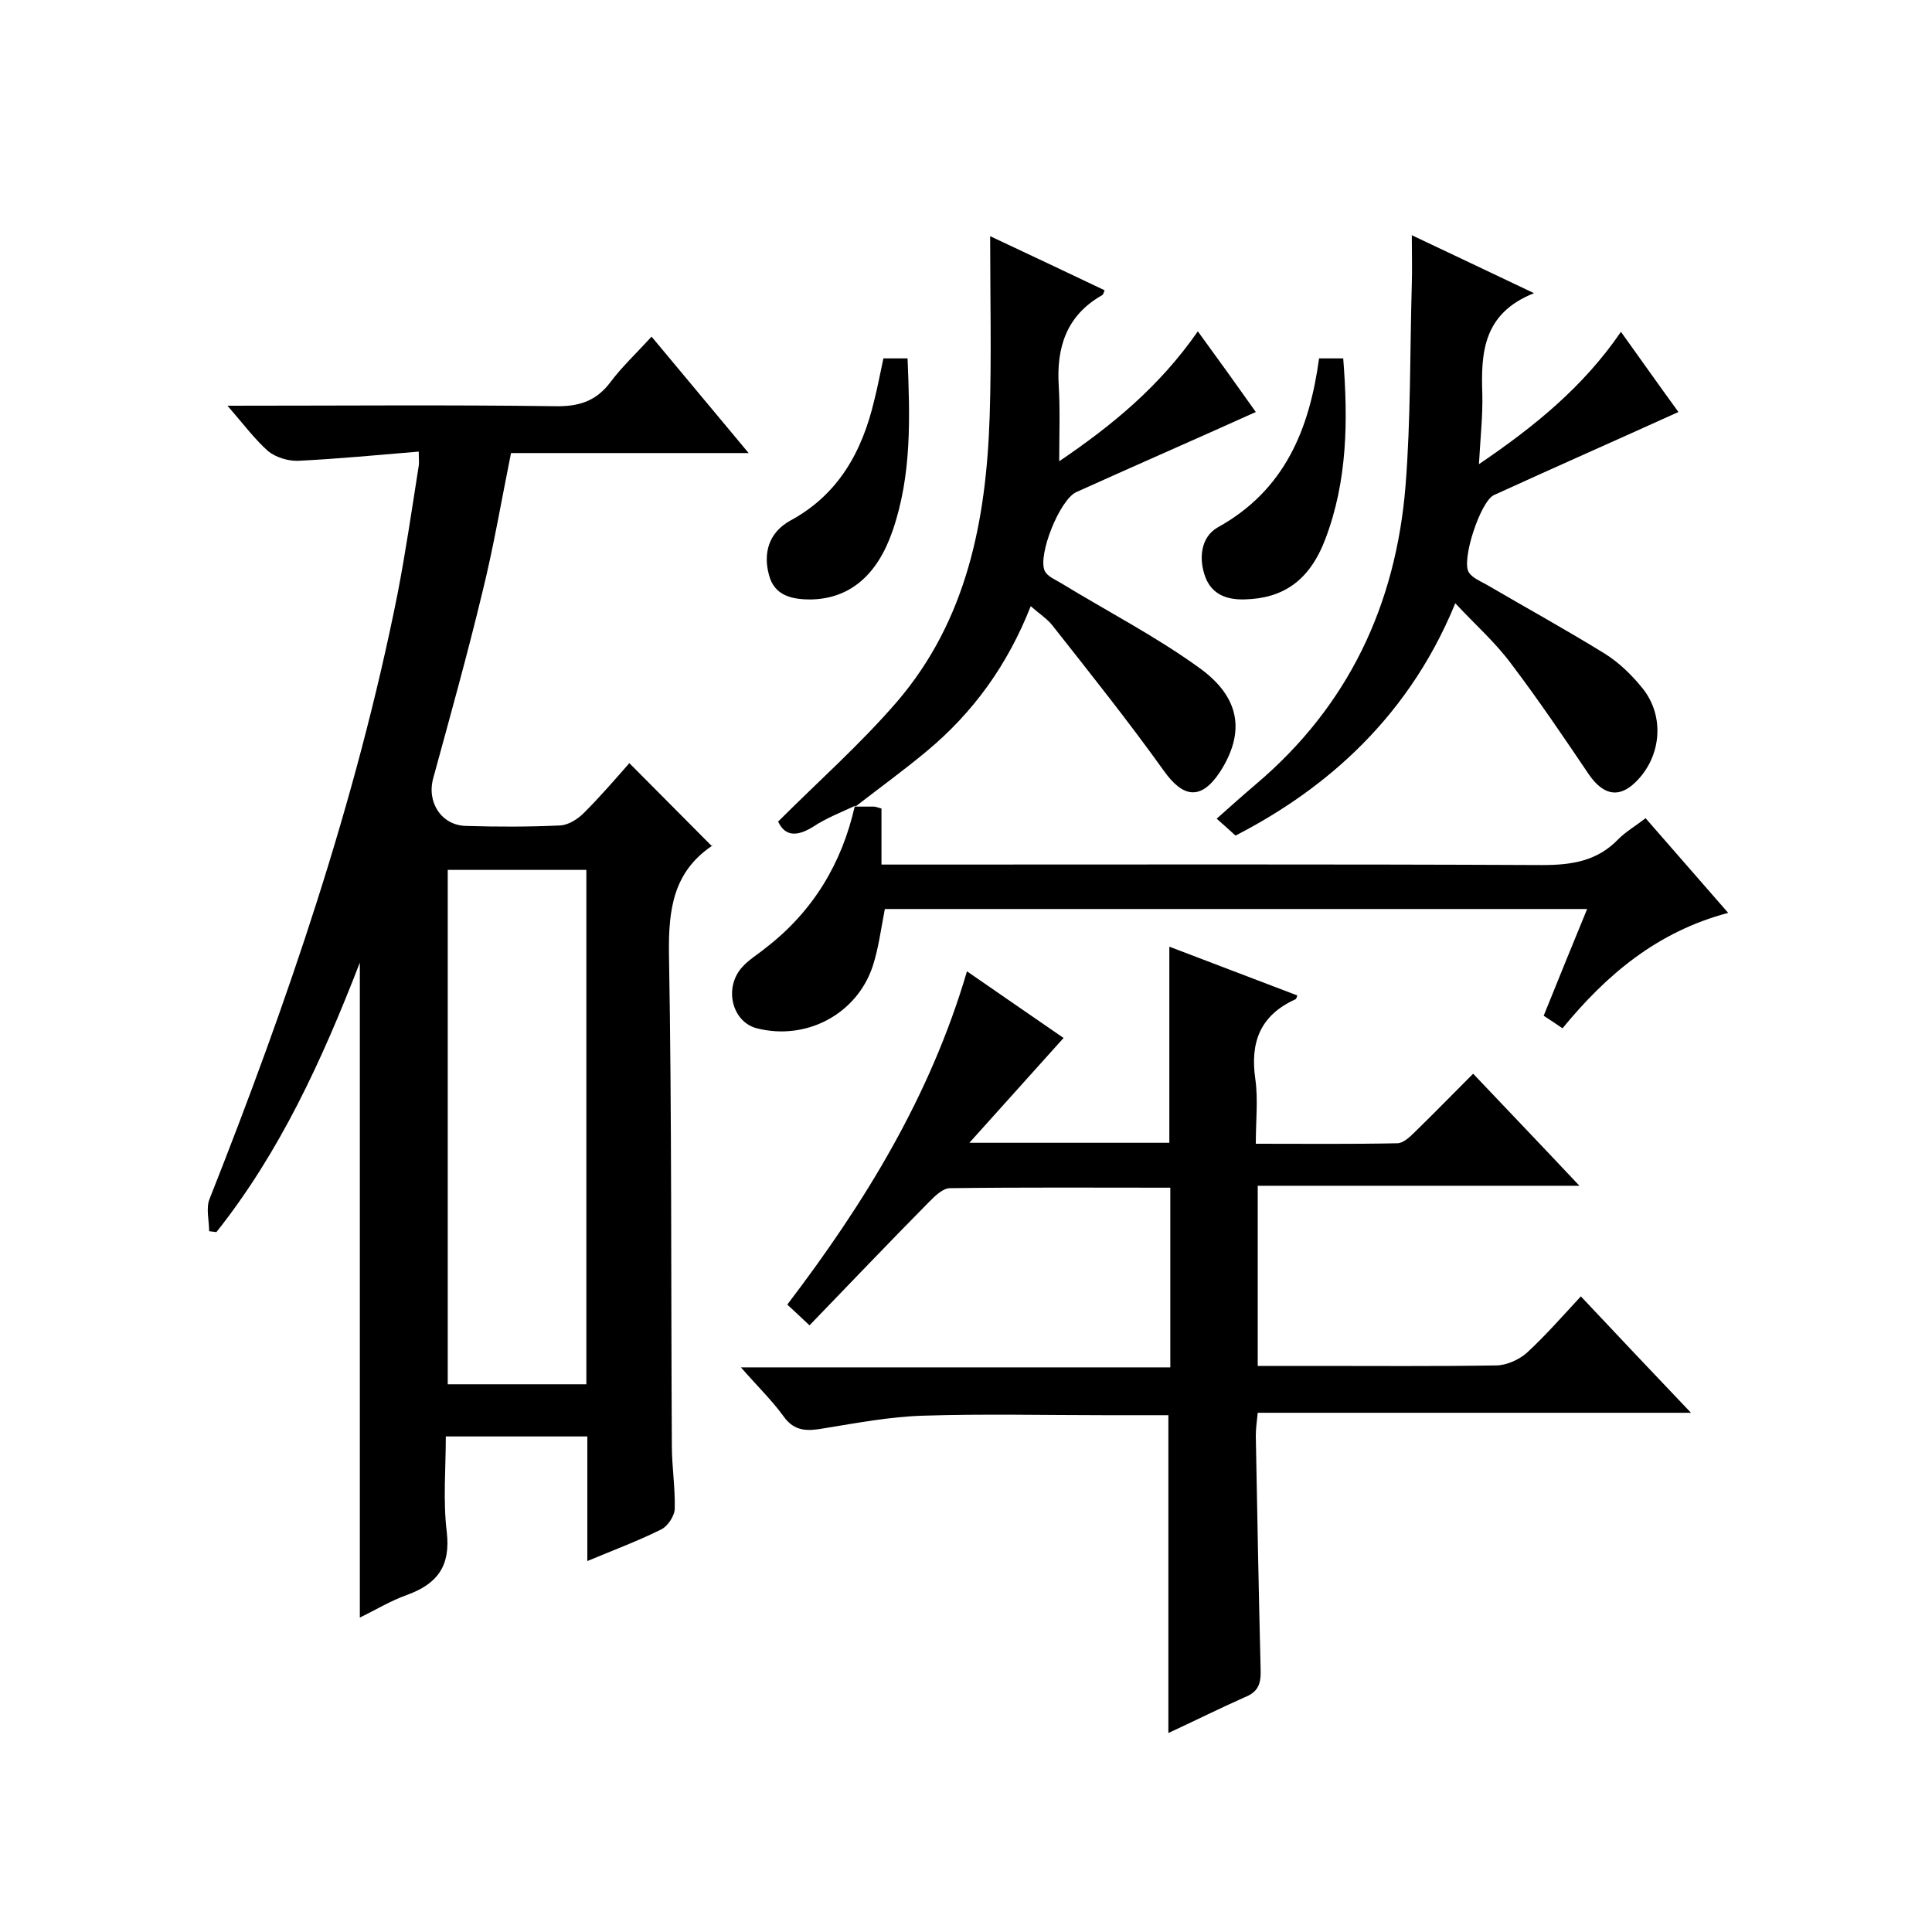
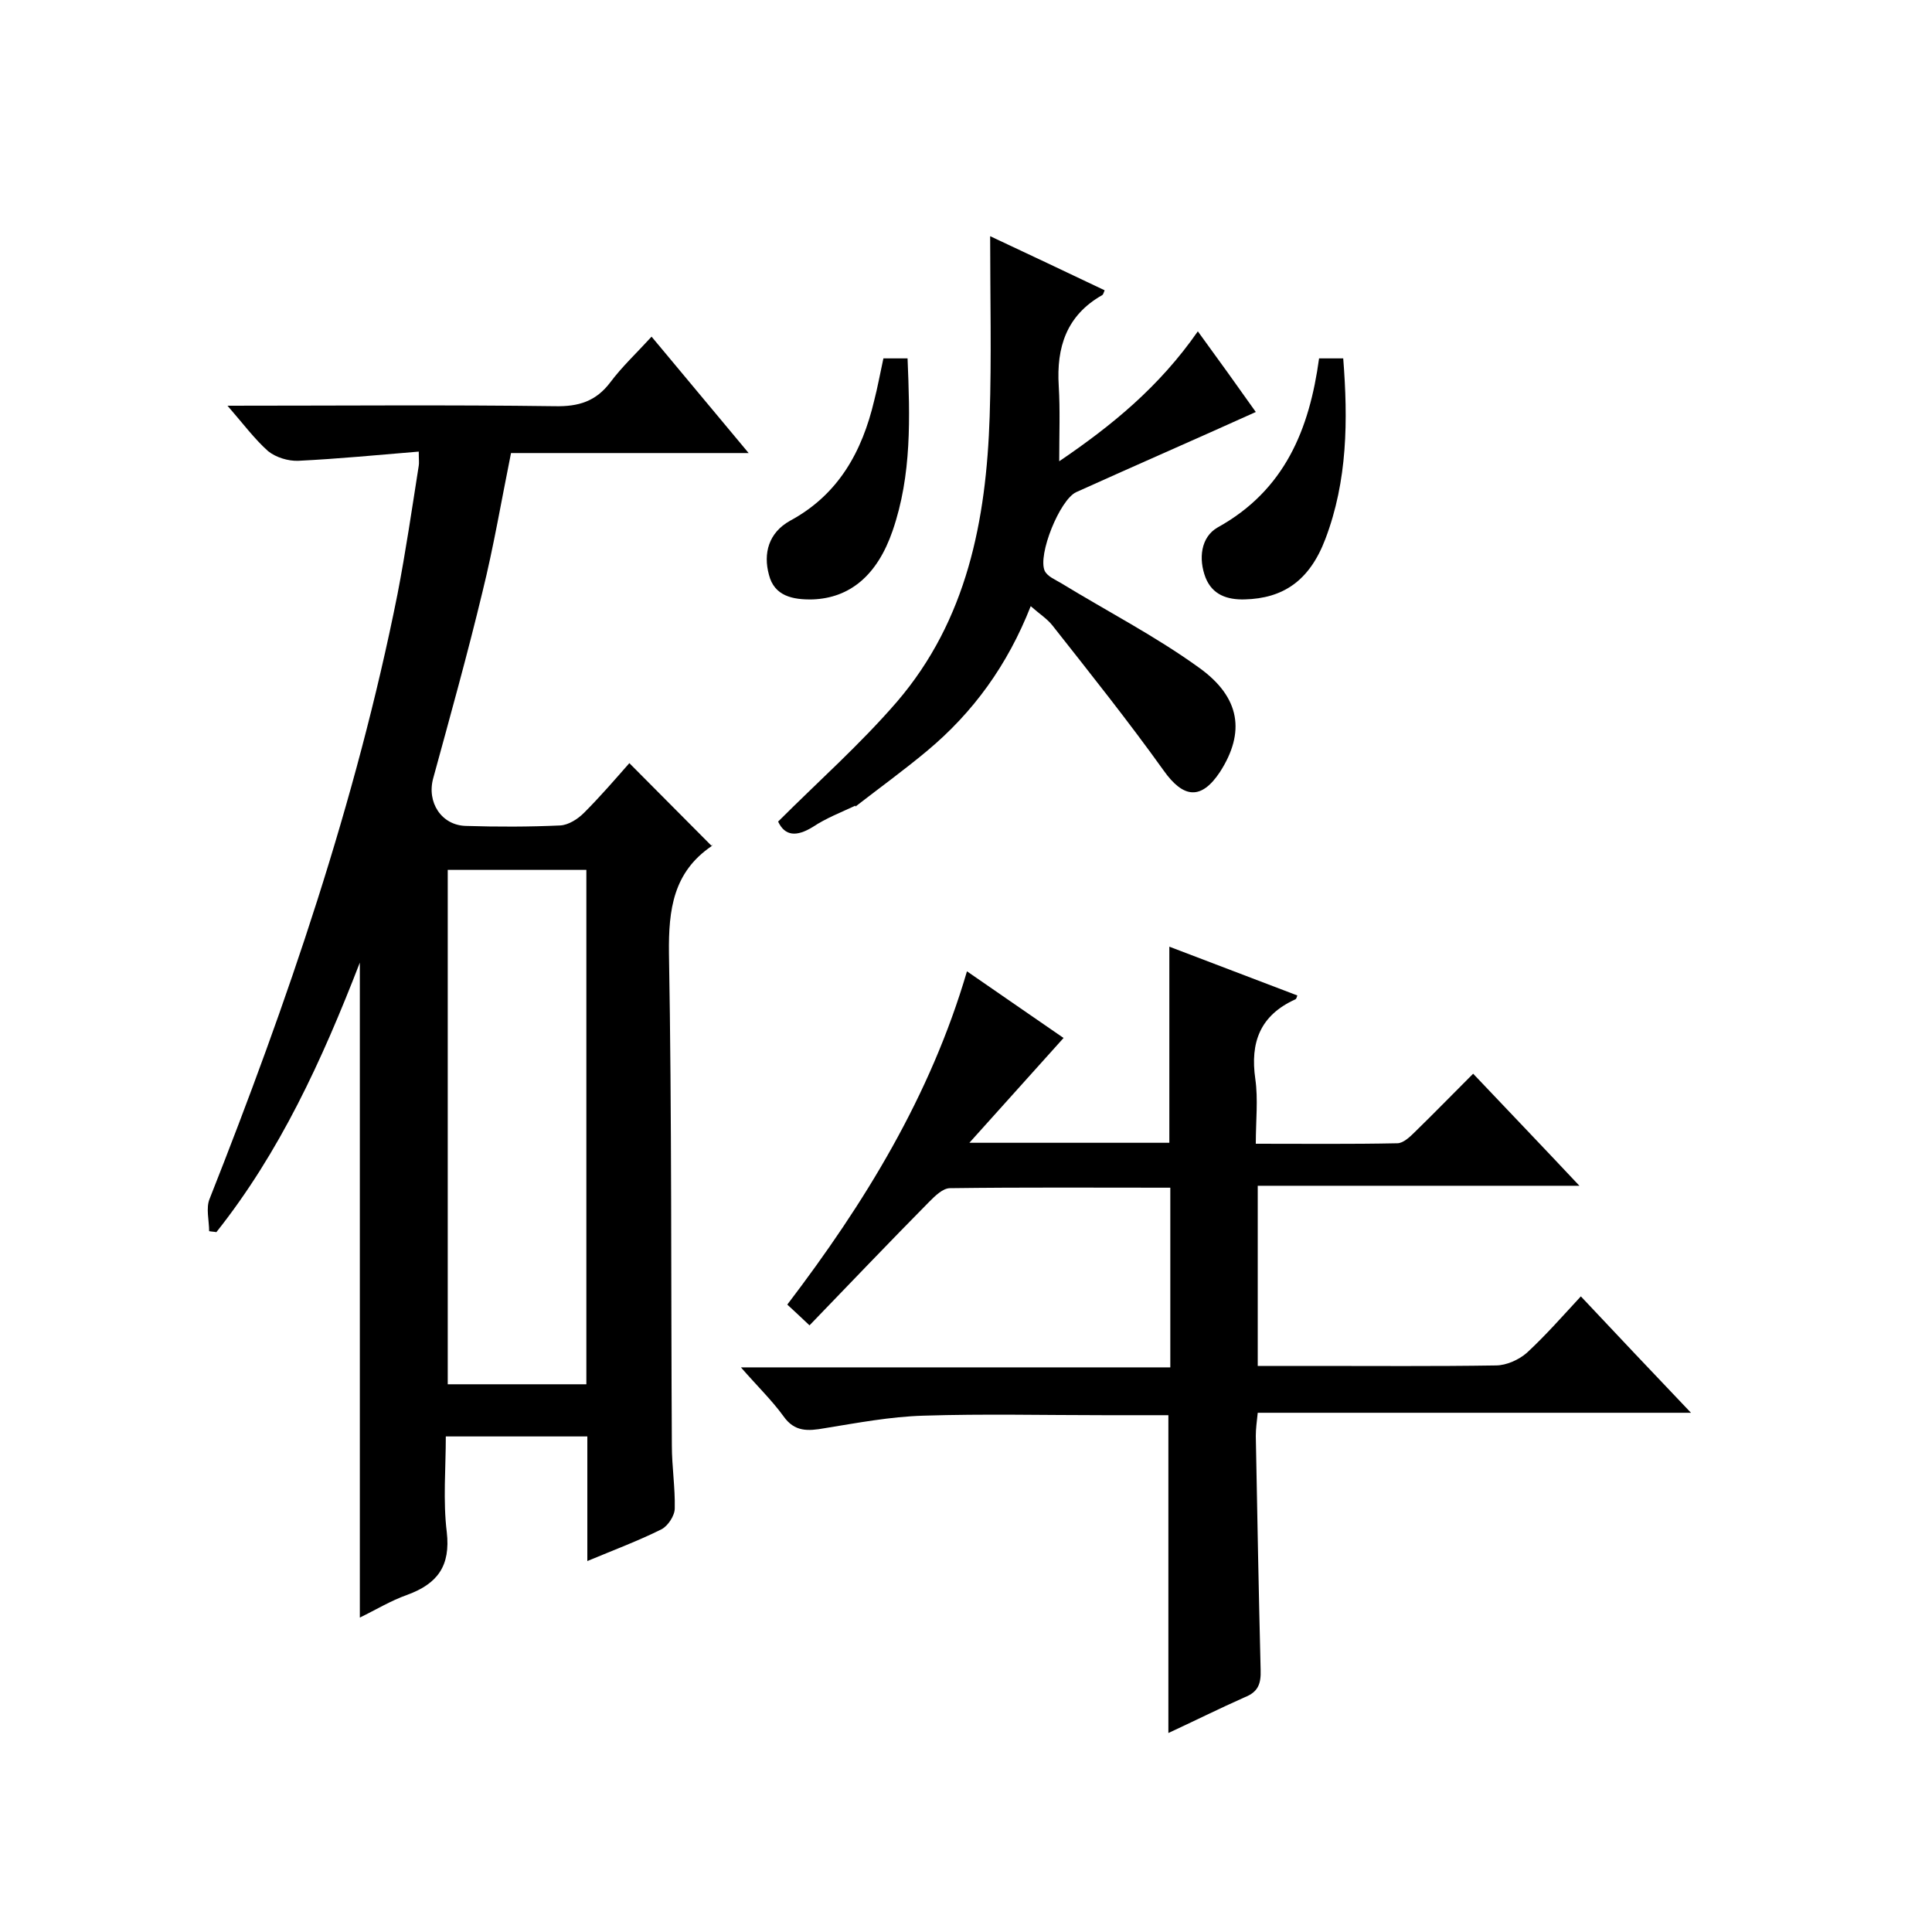
<svg xmlns="http://www.w3.org/2000/svg" enable-background="new 0 0 400 400" viewBox="0 0 400 400">
  <path d="m47.1 84c23.5 0 45.7-.2 67.8.1 4.9.1 8.5-1 11.5-5 2.4-3.2 5.3-5.9 8.5-9.4 6.6 7.9 13 15.6 20.1 24.1-16.9 0-33 0-49.2 0-2 9.9-3.6 19.4-5.9 28.7-3.1 12.9-6.7 25.8-10.2 38.6-1.4 5 1.7 9.8 6.8 9.9 6.5.2 13 .2 19.5-.1 1.7-.1 3.6-1.3 4.9-2.6 3.4-3.4 6.5-7 9.4-10.3 5.8 5.8 11.3 11.4 17 17.1.2-.5.2-.1 0 .1-7.9 5.4-8.9 13.1-8.8 22.1.6 34 .4 68 .6 102 0 4.3.7 8.7.6 13 0 1.5-1.4 3.6-2.7 4.3-4.8 2.4-9.9 4.3-15.4 6.6 0-8.9 0-17.2 0-25.8-9.8 0-19.2 0-29.3 0 0 6.6-.6 13.3.2 19.8.8 7-1.9 10.7-8.2 13-3.4 1.2-6.5 3.1-9.8 4.7 0-45 0-89.7 0-135.6-7.9 20.4-16.6 39.3-29.7 55.8-.5-.1-1-.1-1.5-.2 0-2.2-.7-4.8.1-6.7 16.1-40.7 30.3-82.1 38.9-125.2 1.7-8.8 3-17.7 4.4-26.6.1-.6 0-1.2 0-2.9-8.5.7-16.7 1.5-24.9 1.9-2.1.1-4.7-.7-6.3-2-2.8-2.5-5.1-5.6-8.4-9.4zm45.6 96.1v106.5h28.7c0-35.7 0-71 0-106.5-9.7 0-19 0-28.7 0z" />
  <path d="m241.9 358.8c0-22.1 0-43.7 0-65.8-4.3 0-8.8 0-13.2 0-12.5 0-25-.3-37.5.1-6.9.2-13.7 1.5-20.5 2.6-3.4.6-6.2.8-8.5-2.5-2.4-3.3-5.4-6.2-8.8-10.1h88.9c0-12.6 0-24.7 0-37.2-15.4 0-30.5-.1-45.6.1-1.5 0-3.1 1.6-4.3 2.8-8.3 8.4-16.4 16.9-24.8 25.6-2-1.9-3.2-3-4.6-4.3 16-21 29.6-43.1 37.2-69 7.2 5 13.8 9.5 20 13.8-6.2 6.9-12.4 13.8-19.5 21.7h41.4c0-13.5 0-26.9 0-40.6 8.7 3.3 17.6 6.7 26.5 10.1-.1.3-.2.7-.4.8-7.3 3.3-9.4 8.9-8.3 16.5.6 4.2.1 8.6.1 13.4 10.1 0 19.7.1 29.3-.1 1.2 0 2.6-1.3 3.6-2.3 3.9-3.8 7.8-7.8 12.1-12.1 7.2 7.6 14.3 15 22 23.2-22.6 0-44.4 0-66.6 0v37.3h11.3c12.7 0 25.3.1 38-.1 2.2 0 4.8-1.2 6.4-2.6 3.9-3.6 7.4-7.6 11.2-11.7 7.7 8.2 14.9 15.8 22.8 24.1-30.3 0-59.8 0-89.7 0-.2 1.9-.4 3.3-.4 4.8.3 16.2.6 32.3 1 48.4.1 2.9-.5 4.6-3.3 5.7-5.4 2.4-10.6 5-15.8 7.4z" />
  <path d="m177.1 166.8c-3 1.4-6.1 2.6-8.8 4.4-3.4 2.1-5.8 1.9-7.2-1.1 8.3-8.3 17-16 24.6-24.8 14.5-16.9 18.5-37.6 19.2-59.1.4-12.3.1-24.6.1-37.3 7.7 3.6 15.7 7.4 23.7 11.2-.2.5-.3.9-.5 1-7.4 4.2-9.5 10.8-9 18.8.3 5 .1 9.9.1 15.6 10.9-7.4 20.7-15.4 28.7-26.9 4.3 5.9 8.4 11.6 12 16.7-12.4 5.6-24.8 11-37.2 16.6-3.4 1.6-8 13-6.5 16.3.6 1.2 2.2 1.8 3.5 2.6 9.5 5.8 19.4 10.9 28.4 17.4 8.7 6.2 9.6 13.5 4.4 21.6-3.9 5.9-7.6 5.5-11.7-.3-7.3-10.2-15.2-20.1-23-30-1.1-1.4-2.7-2.4-4.5-4-4.8 12.2-11.9 22-21.5 30-4.8 4-9.9 7.7-14.8 11.5z" />
-   <path d="m301.3 124.9c-10.5 25.7-29.4 39.8-45.5 48.1-1.1-1-2.3-2.1-3.9-3.5 2.8-2.5 5.5-4.9 8.2-7.2 19.1-16.2 28.9-37.1 30.9-61.7 1.1-13.9.9-27.9 1.3-41.8.1-3.1 0-6.3 0-10.1 8.2 3.9 16.1 7.6 25.3 12-10.6 4.2-11 12.4-10.7 21 .1 4.4-.4 8.9-.7 14.4 11.5-7.8 21.6-16 29.4-27.4 4.3 6 8.4 11.8 11.9 16.6-12.8 5.8-25.5 11.4-38.2 17.2-2.8 1.3-6.8 13.5-5.2 16 .7 1.1 2.3 1.8 3.6 2.5 8.2 4.8 16.4 9.3 24.5 14.3 2.9 1.8 5.5 4.3 7.7 7 5.1 6.1 4 15.1-1.9 20.2-3.2 2.7-6.2 1.9-9-2.1-5.2-7.7-10.4-15.4-16-22.8-3.3-4.5-7.4-8.1-11.7-12.7z" />
-   <path d="m176.9 167h4c.3 0 .6.1 1.6.4v11.6h6.4c43.5 0 87-.1 130.4.1 6.1 0 11.4-.8 15.8-5.4 1.5-1.5 3.4-2.6 5.6-4.3 5.6 6.4 11.1 12.7 17.1 19.6-14.7 3.9-25.2 12.8-34.3 23.9-1.3-.9-2.5-1.7-3.9-2.6 3-7.4 5.9-14.6 9-22.1-49 0-97.2 0-145.4 0-.8 4.1-1.3 8.1-2.5 11.8-3.3 10-13.8 15.5-24 12.9-5.1-1.3-6.9-8.3-3.1-12.6 1.4-1.6 3.3-2.7 5-4.1 9.7-7.5 15.7-17.4 18.4-29.4.1 0-.1.2-.1.2z" />
  <path d="m273.1 74.2h5c1 12.8.9 25.3-3.7 37.4-3.3 8.7-8.8 12.3-16.7 12.5-3.7.1-6.7-1-8.1-4.5-1.5-3.9-1-8.4 2.5-10.4 13.9-7.7 19-20.3 21-35z" />
  <path d="m182.9 74.2h5c.5 12.2.9 24.1-3.1 35.7-3.2 9.3-8.9 13.9-16.5 14.2-4.2.1-8-.7-9.1-5.1-1.2-4.4-.1-8.7 4.4-11.2 10-5.4 14.9-14.3 17.4-24.9.7-2.7 1.2-5.5 1.9-8.7z" />
</svg>